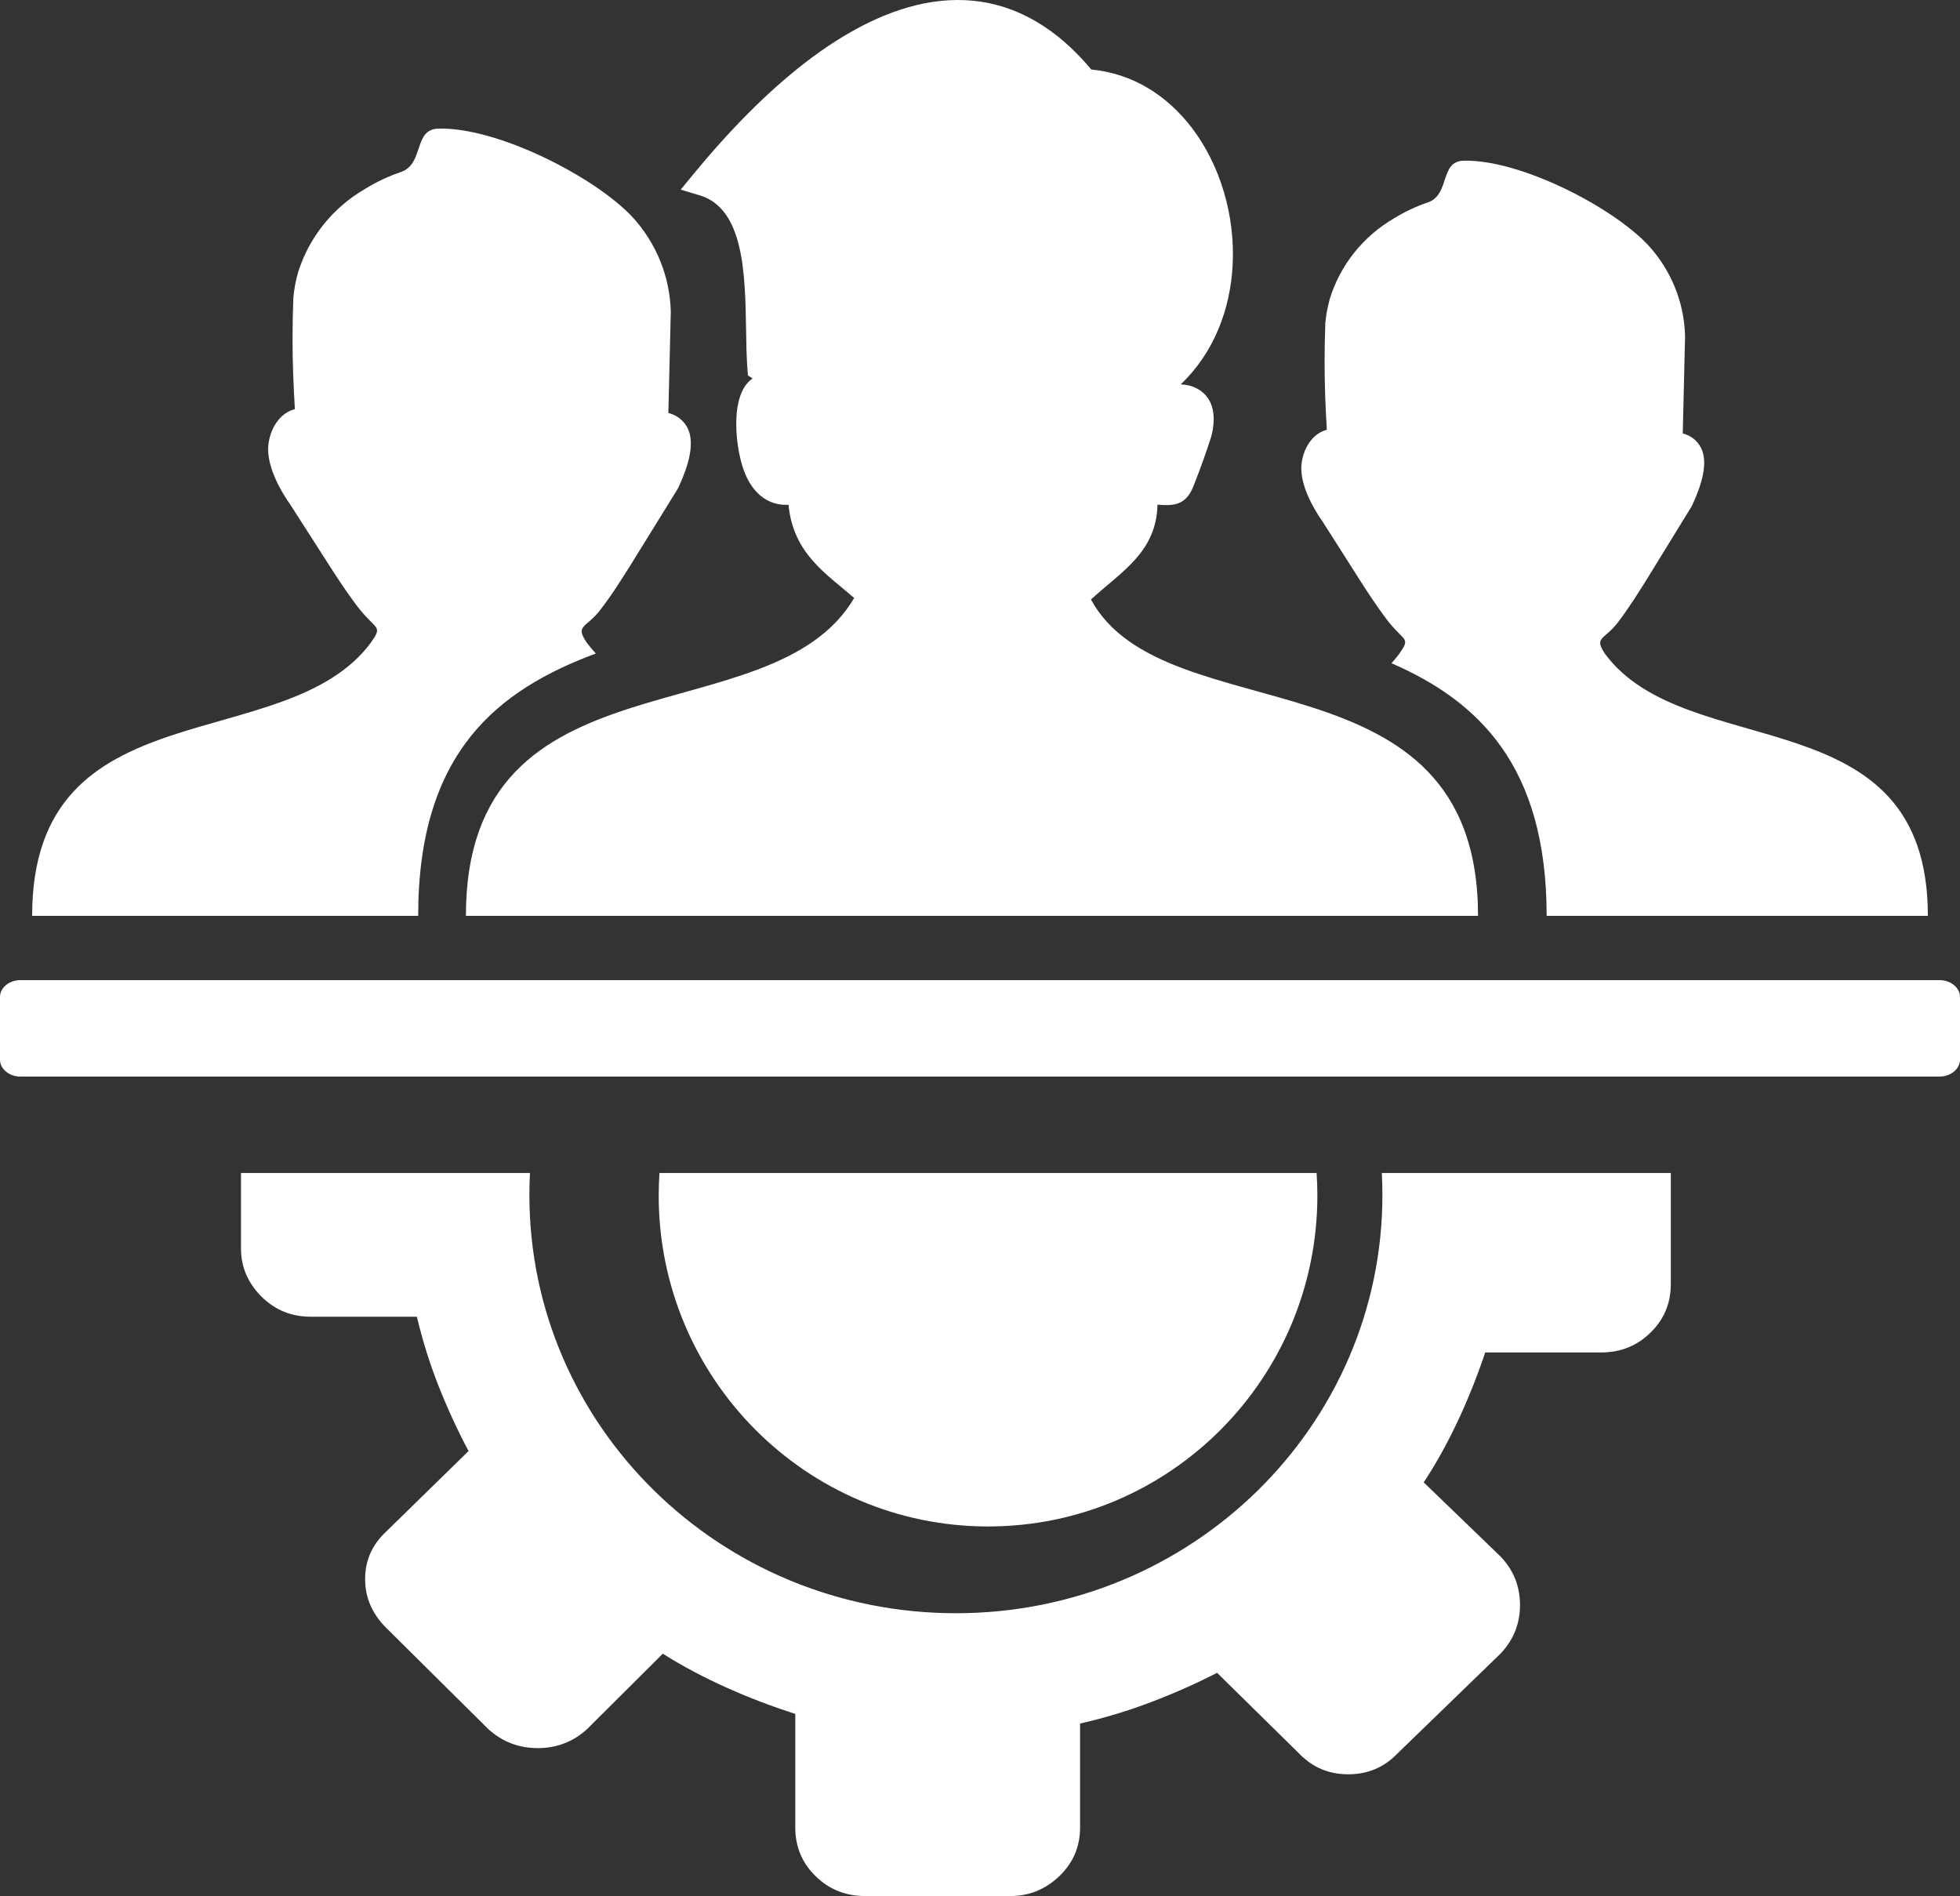
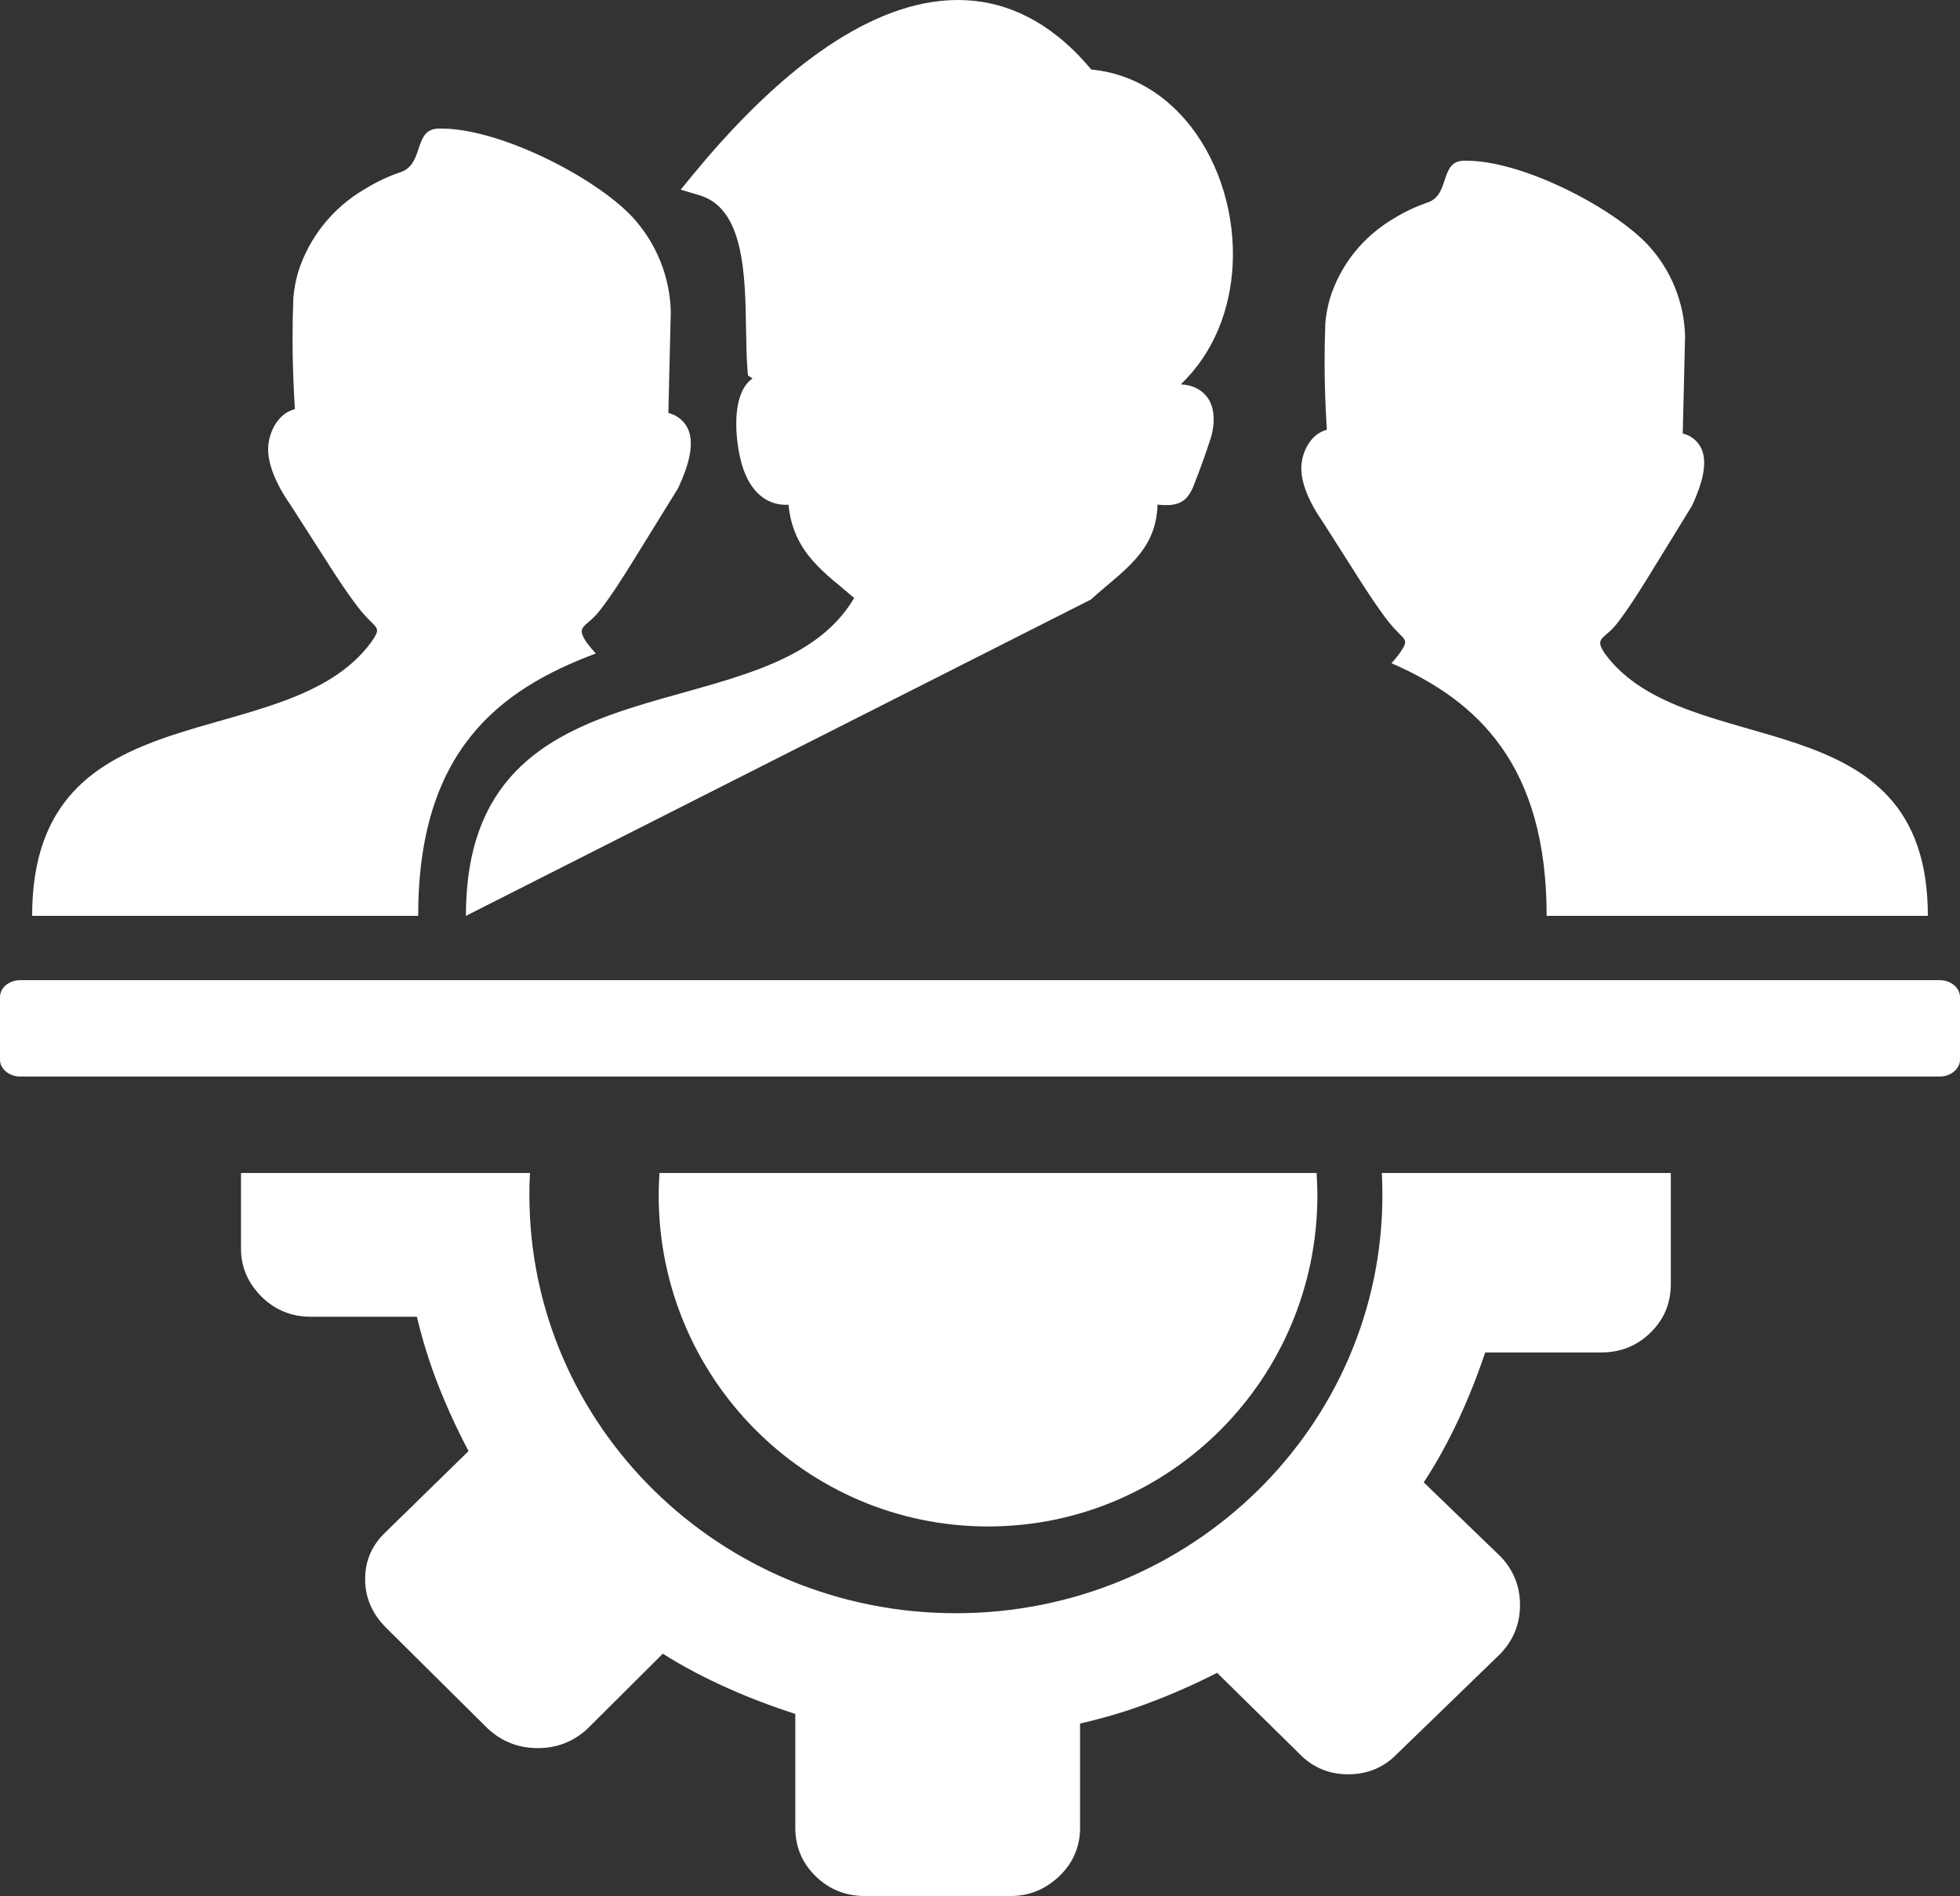
<svg xmlns="http://www.w3.org/2000/svg" width="122px" height="118px" viewBox="0 0 122 118" version="1.1">
  <rect x="0" y="0" width="122" height="118" fill="#333333" stroke="none" />
  <title>Shape</title>
  <g id="-" stroke="none" stroke-width="1" fill="none" fill-rule="evenodd">
    <g id="Agnel-Training-&amp;-Trade-Test-Centre" transform="translate(-1690, -1587)" fill="#FFFFFF">
      <g id="Group-7" transform="translate(64, 1065)">
        <g id="Rectangle-Copy-9" transform="translate(1217, 110)">
          <g id="Group" transform="translate(409, 412)">
-             <path d="M86.872,39.204 C86.618,38.936 86.383,38.651 86.167,38.353 C85.651,37.651 85.163,36.918 84.694,36.183 L82.356,32.51 C81.466,31.234 81,30.067 81,29.145 C81,28.22 81.531,27.016 82.589,26.748 C82.505,25.365 82.449,23.962 82.449,22.574 C82.449,21.752 82.464,20.922 82.495,20.106 C82.541,19.591 82.637,19.079 82.779,18.581 C83.425,16.492 84.845,14.716 86.749,13.602 C87.424,13.184 88.153,12.84 88.907,12.587 C90.265,12.079 89.609,10.033 91.106,10.002 C94.603,9.912 100.355,12.866 102.597,15.264 C104.026,16.822 104.839,18.835 104.887,20.936 L104.743,26.978 C105.366,27.127 105.854,27.606 106.007,28.22 C106.195,28.96 106.007,29.973 105.351,31.405 C105.351,31.45 105.306,31.45 105.306,31.497 L102.64,35.834 C102.035,36.811 101.41,37.812 100.708,38.732 C99.874,39.83 99.189,39.633 99.9,40.686 C105.003,47.605 120,43.237 120,57 L96.271,57 C96.271,47.626 91.986,43.617 86.614,41.276 C86.785,41.089 86.946,40.892 87.1,40.686 C87.686,39.832 87.53,39.899 86.872,39.204 L86.872,39.204 Z M15,73 L15,77.7 C15,78.834 15.415,79.824 16.262,80.682 C17.106,81.524 18.13,81.947 19.348,81.947 L25.948,81.947 C26.303,83.431 26.749,84.87 27.296,86.25 C27.848,87.647 28.469,88.999 29.165,90.308 L24.032,95.324 C23.174,96.125 22.727,97.101 22.727,98.277 C22.727,99.441 23.174,100.445 24.032,101.303 L30.383,107.6 C31.258,108.399 32.282,108.794 33.472,108.794 C34.654,108.794 35.693,108.399 36.554,107.6 L41.257,102.918 C42.516,103.716 43.854,104.414 45.245,105.039 C46.639,105.665 48.064,106.203 49.503,106.669 L49.503,113.737 C49.503,114.929 49.917,115.931 50.764,116.761 C51.608,117.591 52.635,118 53.848,118 L62.897,118 C64.056,118 65.063,117.591 65.941,116.761 C66.799,115.931 67.229,114.929 67.229,113.737 L67.229,107.266 C68.742,106.918 70.21,106.481 71.618,105.942 C73.042,105.404 74.424,104.793 75.757,104.108 L80.875,109.142 C81.693,109.987 82.7,110.424 83.916,110.424 C85.147,110.424 86.156,109.987 86.972,109.142 L93.397,102.918 C94.212,102.058 94.613,101.054 94.613,99.892 C94.613,98.728 94.212,97.713 93.397,96.866 L88.619,92.255 C89.435,91.023 90.147,89.713 90.785,88.345 C91.421,86.979 91.972,85.582 92.447,84.171 L99.657,84.171 C100.873,84.171 101.894,83.762 102.738,82.934 C103.585,82.107 104,81.103 104,79.908 L104,73 L86.012,73 C86.036,73.454 86.048,73.912 86.048,74.371 C86.048,81.559 83.074,88.067 78.273,92.777 C73.469,97.487 66.831,100.4 59.501,100.4 C52.169,100.4 45.528,97.487 40.727,92.777 C35.923,88.067 32.952,81.559 32.952,74.371 C32.952,73.91 32.961,73.454 32.988,73 L15,73 L15,73 Z M81.952,73 C81.983,73.461 82,73.924 82,74.392 C82,85.778 72.82,95 61.502,95 C50.175,95 41,85.771 41,74.392 C41,73.924 41.019,73.458 41.048,73 L81.952,73 Z M1.263,61 L120.737,61 C121.433,61 122,61.481 122,62.046 L122,65.956 C122,66.523 121.421,67 120.737,67 L1.263,67 C0.581,67 0,66.531 0,65.956 L0,62.046 C0,61.471 0.569,61 1.263,61 Z M53.145,37.197 C51.469,35.73 49.367,34.465 49.082,31.413 L48.901,31.418 C48.487,31.413 48.087,31.318 47.711,31.107 C47.113,30.77 46.688,30.193 46.404,29.542 C45.801,28.177 45.324,24.582 46.843,23.554 L46.558,23.369 L46.524,22.97 C46.467,22.248 46.452,21.372 46.438,20.453 C46.382,17.072 46.312,12.979 43.554,12.157 L42.371,11.803 L43.149,10.854 C45.379,8.142 47.708,5.768 50.056,3.946 C52.715,1.888 55.416,0.515 58.058,0.119 C60.775,-0.287 63.407,0.328 65.838,2.263 C66.556,2.835 67.253,3.521 67.925,4.326 C70.519,4.573 72.639,5.948 74.153,7.912 C75.057,9.085 75.744,10.471 76.18,11.943 C76.616,13.413 76.807,14.975 76.725,16.514 C76.578,19.268 75.556,21.959 73.494,23.922 C73.856,23.934 74.198,24.017 74.5,24.176 C75.65,24.782 75.688,26.097 75.385,27.201 C75.088,28.125 74.707,29.196 74.348,30.096 C73.914,31.307 73.277,31.535 72.048,31.404 C71.985,34.37 69.787,35.583 67.906,37.311 C72.501,45.769 92,40.192 92,57 L29,57 C29,40.192 48.048,45.992 53.173,37.205 L53.145,37.197 Z M22.848,38.445 C22.585,38.169 22.337,37.87 22.11,37.56 C21.567,36.828 21.056,36.064 20.565,35.296 L18.111,31.469 C17.179,30.138 16.69,28.921 16.69,27.96 C16.69,26.996 17.248,25.741 18.355,25.462 C18.267,24.021 18.209,22.556 18.209,21.107 C18.209,20.251 18.226,19.385 18.26,18.535 C18.306,17.999 18.406,17.467 18.554,16.949 C19.233,14.771 20.723,12.917 22.723,11.757 C23.432,11.318 24.191,10.962 24.984,10.696 C26.411,10.168 25.722,8.035 27.294,8.002 C30.962,7.911 36.995,10.989 39.348,13.487 C40.848,15.112 41.701,17.211 41.753,19.402 L41.602,25.703 C42.255,25.858 42.766,26.356 42.929,26.996 C43.123,27.769 42.929,28.823 42.24,30.314 C42.24,30.364 42.191,30.364 42.191,30.412 L39.395,34.933 C38.76,35.952 38.105,36.997 37.367,37.954 C36.494,39.099 35.773,38.894 36.52,39.991 C36.698,40.23 36.888,40.457 37.088,40.671 C31.044,42.926 26.029,46.75 26.029,57 L2,57 C2,42.644 17.739,47.204 23.089,39.991 C23.704,39.104 23.541,39.171 22.848,38.445 Z" id="Shape" />
+             <path d="M86.872,39.204 C86.618,38.936 86.383,38.651 86.167,38.353 C85.651,37.651 85.163,36.918 84.694,36.183 L82.356,32.51 C81.466,31.234 81,30.067 81,29.145 C81,28.22 81.531,27.016 82.589,26.748 C82.505,25.365 82.449,23.962 82.449,22.574 C82.449,21.752 82.464,20.922 82.495,20.106 C82.541,19.591 82.637,19.079 82.779,18.581 C83.425,16.492 84.845,14.716 86.749,13.602 C87.424,13.184 88.153,12.84 88.907,12.587 C90.265,12.079 89.609,10.033 91.106,10.002 C94.603,9.912 100.355,12.866 102.597,15.264 C104.026,16.822 104.839,18.835 104.887,20.936 L104.743,26.978 C105.366,27.127 105.854,27.606 106.007,28.22 C106.195,28.96 106.007,29.973 105.351,31.405 C105.351,31.45 105.306,31.45 105.306,31.497 L102.64,35.834 C102.035,36.811 101.41,37.812 100.708,38.732 C99.874,39.83 99.189,39.633 99.9,40.686 C105.003,47.605 120,43.237 120,57 L96.271,57 C96.271,47.626 91.986,43.617 86.614,41.276 C86.785,41.089 86.946,40.892 87.1,40.686 C87.686,39.832 87.53,39.899 86.872,39.204 L86.872,39.204 Z M15,73 L15,77.7 C15,78.834 15.415,79.824 16.262,80.682 C17.106,81.524 18.13,81.947 19.348,81.947 L25.948,81.947 C26.303,83.431 26.749,84.87 27.296,86.25 C27.848,87.647 28.469,88.999 29.165,90.308 L24.032,95.324 C23.174,96.125 22.727,97.101 22.727,98.277 C22.727,99.441 23.174,100.445 24.032,101.303 L30.383,107.6 C31.258,108.399 32.282,108.794 33.472,108.794 C34.654,108.794 35.693,108.399 36.554,107.6 L41.257,102.918 C42.516,103.716 43.854,104.414 45.245,105.039 C46.639,105.665 48.064,106.203 49.503,106.669 L49.503,113.737 C49.503,114.929 49.917,115.931 50.764,116.761 C51.608,117.591 52.635,118 53.848,118 L62.897,118 C64.056,118 65.063,117.591 65.941,116.761 C66.799,115.931 67.229,114.929 67.229,113.737 L67.229,107.266 C68.742,106.918 70.21,106.481 71.618,105.942 C73.042,105.404 74.424,104.793 75.757,104.108 L80.875,109.142 C81.693,109.987 82.7,110.424 83.916,110.424 C85.147,110.424 86.156,109.987 86.972,109.142 L93.397,102.918 C94.212,102.058 94.613,101.054 94.613,99.892 C94.613,98.728 94.212,97.713 93.397,96.866 L88.619,92.255 C89.435,91.023 90.147,89.713 90.785,88.345 C91.421,86.979 91.972,85.582 92.447,84.171 L99.657,84.171 C100.873,84.171 101.894,83.762 102.738,82.934 C103.585,82.107 104,81.103 104,79.908 L104,73 L86.012,73 C86.036,73.454 86.048,73.912 86.048,74.371 C86.048,81.559 83.074,88.067 78.273,92.777 C73.469,97.487 66.831,100.4 59.501,100.4 C52.169,100.4 45.528,97.487 40.727,92.777 C35.923,88.067 32.952,81.559 32.952,74.371 C32.952,73.91 32.961,73.454 32.988,73 L15,73 L15,73 Z M81.952,73 C81.983,73.461 82,73.924 82,74.392 C82,85.778 72.82,95 61.502,95 C50.175,95 41,85.771 41,74.392 C41,73.924 41.019,73.458 41.048,73 L81.952,73 Z M1.263,61 L120.737,61 C121.433,61 122,61.481 122,62.046 L122,65.956 C122,66.523 121.421,67 120.737,67 L1.263,67 C0.581,67 0,66.531 0,65.956 L0,62.046 C0,61.471 0.569,61 1.263,61 Z M53.145,37.197 C51.469,35.73 49.367,34.465 49.082,31.413 L48.901,31.418 C48.487,31.413 48.087,31.318 47.711,31.107 C47.113,30.77 46.688,30.193 46.404,29.542 C45.801,28.177 45.324,24.582 46.843,23.554 L46.558,23.369 L46.524,22.97 C46.467,22.248 46.452,21.372 46.438,20.453 C46.382,17.072 46.312,12.979 43.554,12.157 L42.371,11.803 L43.149,10.854 C45.379,8.142 47.708,5.768 50.056,3.946 C52.715,1.888 55.416,0.515 58.058,0.119 C60.775,-0.287 63.407,0.328 65.838,2.263 C66.556,2.835 67.253,3.521 67.925,4.326 C70.519,4.573 72.639,5.948 74.153,7.912 C75.057,9.085 75.744,10.471 76.18,11.943 C76.616,13.413 76.807,14.975 76.725,16.514 C76.578,19.268 75.556,21.959 73.494,23.922 C73.856,23.934 74.198,24.017 74.5,24.176 C75.65,24.782 75.688,26.097 75.385,27.201 C75.088,28.125 74.707,29.196 74.348,30.096 C73.914,31.307 73.277,31.535 72.048,31.404 C71.985,34.37 69.787,35.583 67.906,37.311 L29,57 C29,40.192 48.048,45.992 53.173,37.205 L53.145,37.197 Z M22.848,38.445 C22.585,38.169 22.337,37.87 22.11,37.56 C21.567,36.828 21.056,36.064 20.565,35.296 L18.111,31.469 C17.179,30.138 16.69,28.921 16.69,27.96 C16.69,26.996 17.248,25.741 18.355,25.462 C18.267,24.021 18.209,22.556 18.209,21.107 C18.209,20.251 18.226,19.385 18.26,18.535 C18.306,17.999 18.406,17.467 18.554,16.949 C19.233,14.771 20.723,12.917 22.723,11.757 C23.432,11.318 24.191,10.962 24.984,10.696 C26.411,10.168 25.722,8.035 27.294,8.002 C30.962,7.911 36.995,10.989 39.348,13.487 C40.848,15.112 41.701,17.211 41.753,19.402 L41.602,25.703 C42.255,25.858 42.766,26.356 42.929,26.996 C43.123,27.769 42.929,28.823 42.24,30.314 C42.24,30.364 42.191,30.364 42.191,30.412 L39.395,34.933 C38.76,35.952 38.105,36.997 37.367,37.954 C36.494,39.099 35.773,38.894 36.52,39.991 C36.698,40.23 36.888,40.457 37.088,40.671 C31.044,42.926 26.029,46.75 26.029,57 L2,57 C2,42.644 17.739,47.204 23.089,39.991 C23.704,39.104 23.541,39.171 22.848,38.445 Z" id="Shape" />
          </g>
        </g>
      </g>
    </g>
  </g>
</svg>